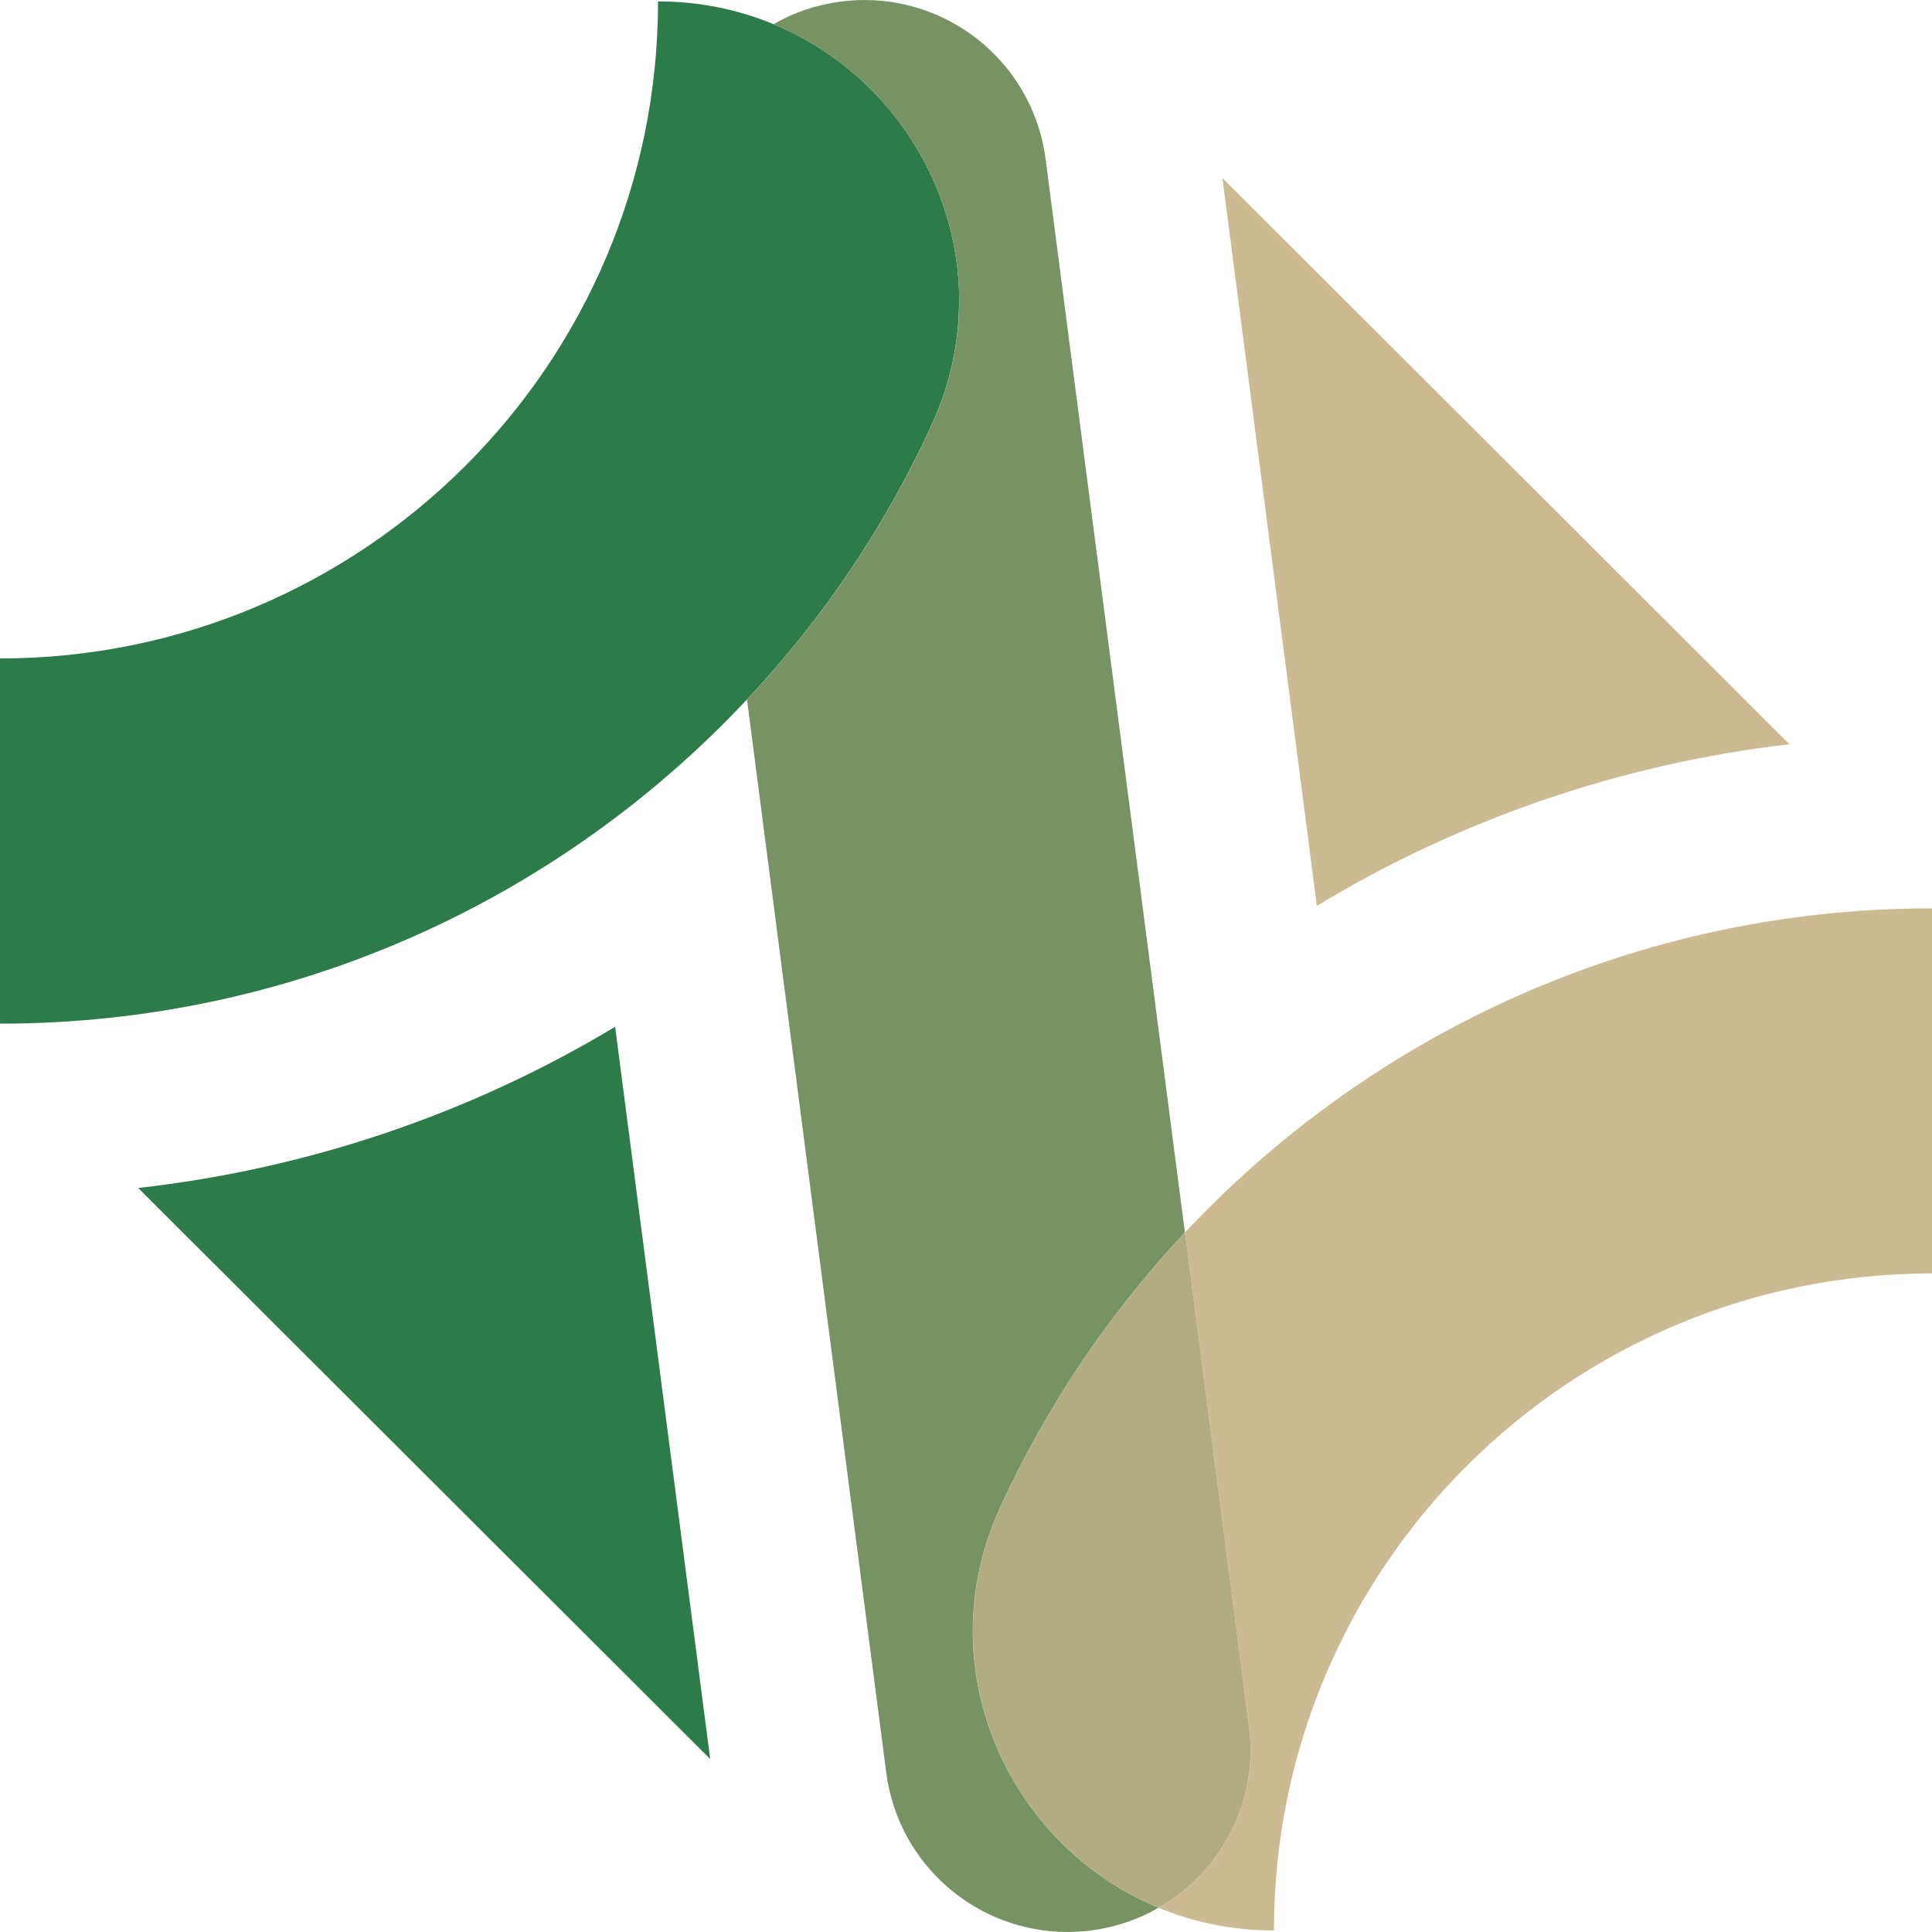
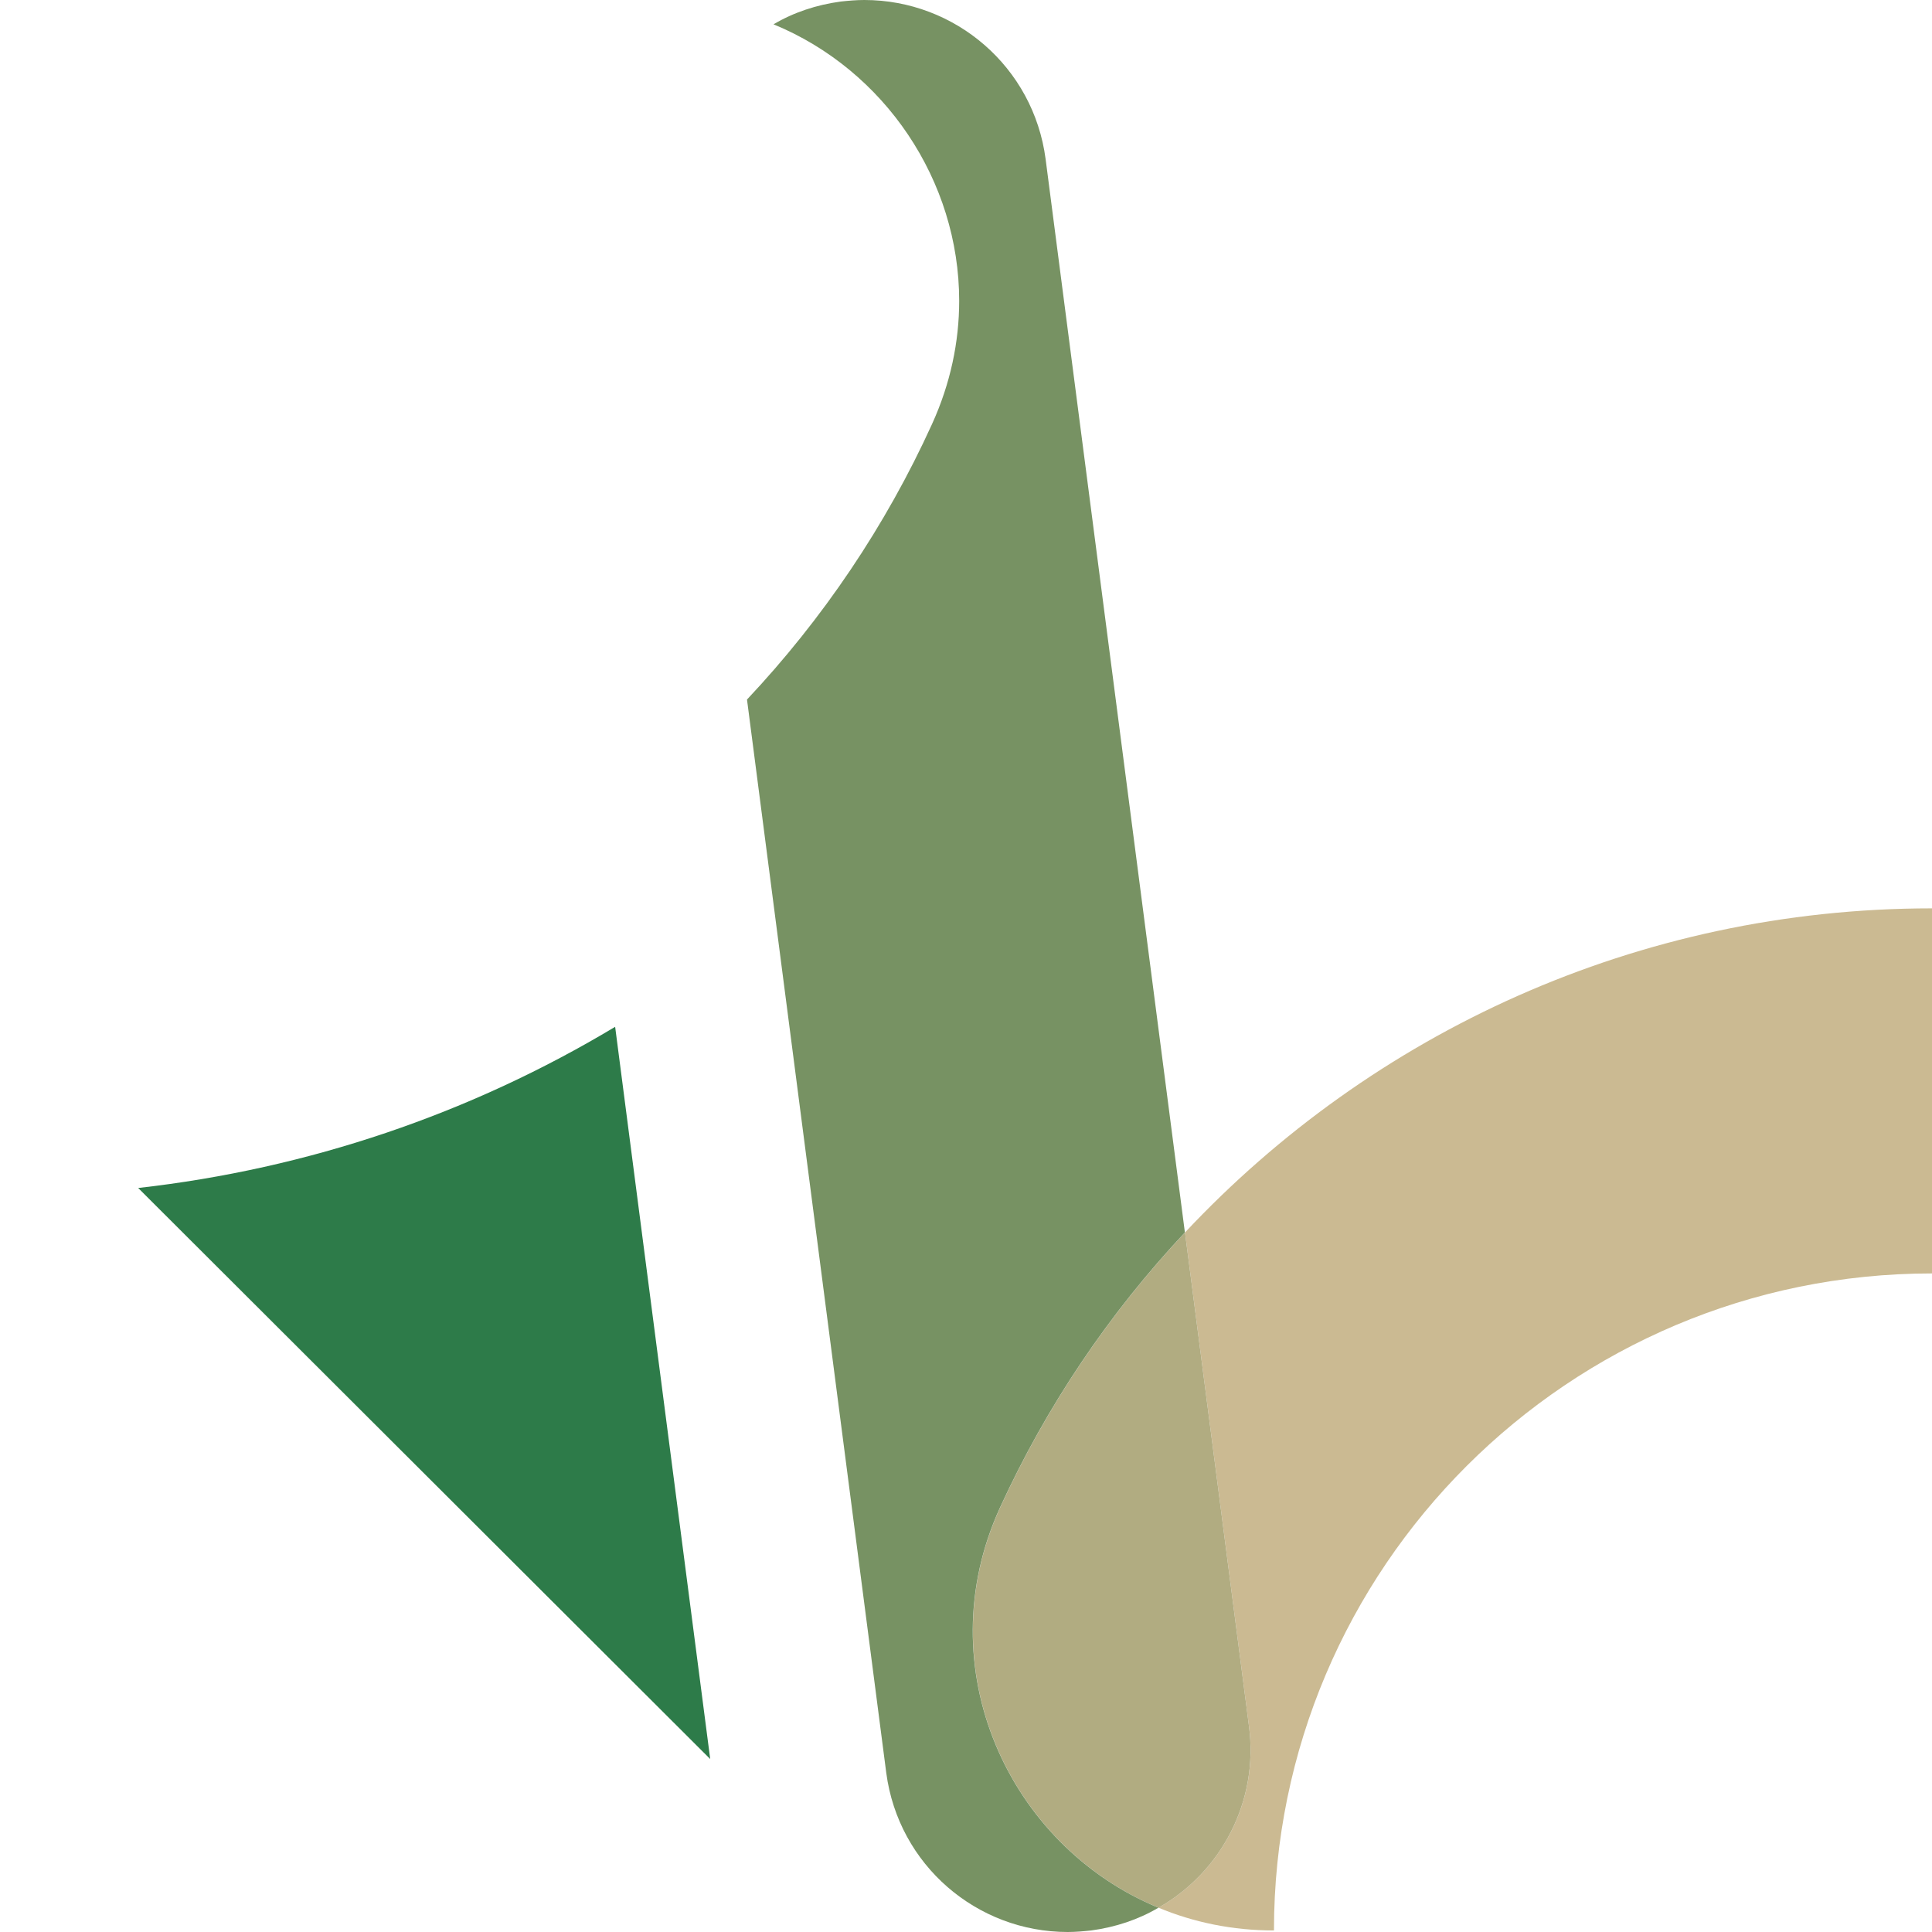
<svg xmlns="http://www.w3.org/2000/svg" width="200" height="200" viewBox="0 0 200 200" fill="none">
-   <path d="M99.282 31.148C99.282 35.368 98.401 39.689 96.469 43.908C91.678 54.434 85.17 64.068 77.318 72.416C57.985 93.05 30.473 105.968 0 105.968V68.163C37.602 68.163 68.12 37.703 68.12 0.147C72.414 0.147 76.448 0.993 80.075 2.505C91.622 7.265 99.294 18.727 99.294 31.137L99.282 31.148Z" fill="#2D7B49" />
  <path d="M200 94.021V131.825C162.386 131.825 131.88 162.286 131.88 199.842C127.586 199.842 123.552 198.996 119.925 197.484C126.388 193.829 130.343 186.485 129.292 178.678L122.671 127.584C142.015 106.95 169.527 94.032 200 94.032V94.021Z" fill="#CBBA92" />
  <path d="M119.925 197.484C104.435 191.087 95.949 172.665 103.52 156.092C108.344 145.544 114.841 135.932 122.671 127.583L129.292 178.678C130.332 186.496 126.388 193.829 119.925 197.484Z" fill="#B1AC81" />
  <path d="M119.925 197.484C117.846 198.714 115.474 199.504 112.954 199.842C112.129 199.932 111.316 200 110.525 200C101.124 200 93.012 193.073 91.746 183.529L77.329 72.416C85.182 64.068 91.69 54.434 96.48 43.908C98.401 39.689 99.294 35.368 99.294 31.148C99.294 18.739 91.622 7.265 80.075 2.516C82.153 1.286 84.526 0.496 87.046 0.158C87.871 0.068 88.684 0 89.475 0C98.876 0 106.988 6.927 108.242 16.471L122.66 127.583C114.83 135.932 108.333 145.544 103.508 156.092C95.938 172.665 104.423 191.088 119.914 197.484H119.925Z" fill="#779263" />
  <path d="M63.68 106.295L73.521 182.096L14.304 122.981C31.908 120.995 48.687 115.298 63.68 106.295Z" fill="#2D7B49" />
-   <path d="M126.547 18.434L185.244 77.042C167.821 79.073 151.223 84.77 136.32 93.773L126.547 18.434Z" fill="#CBBA92" />
</svg>